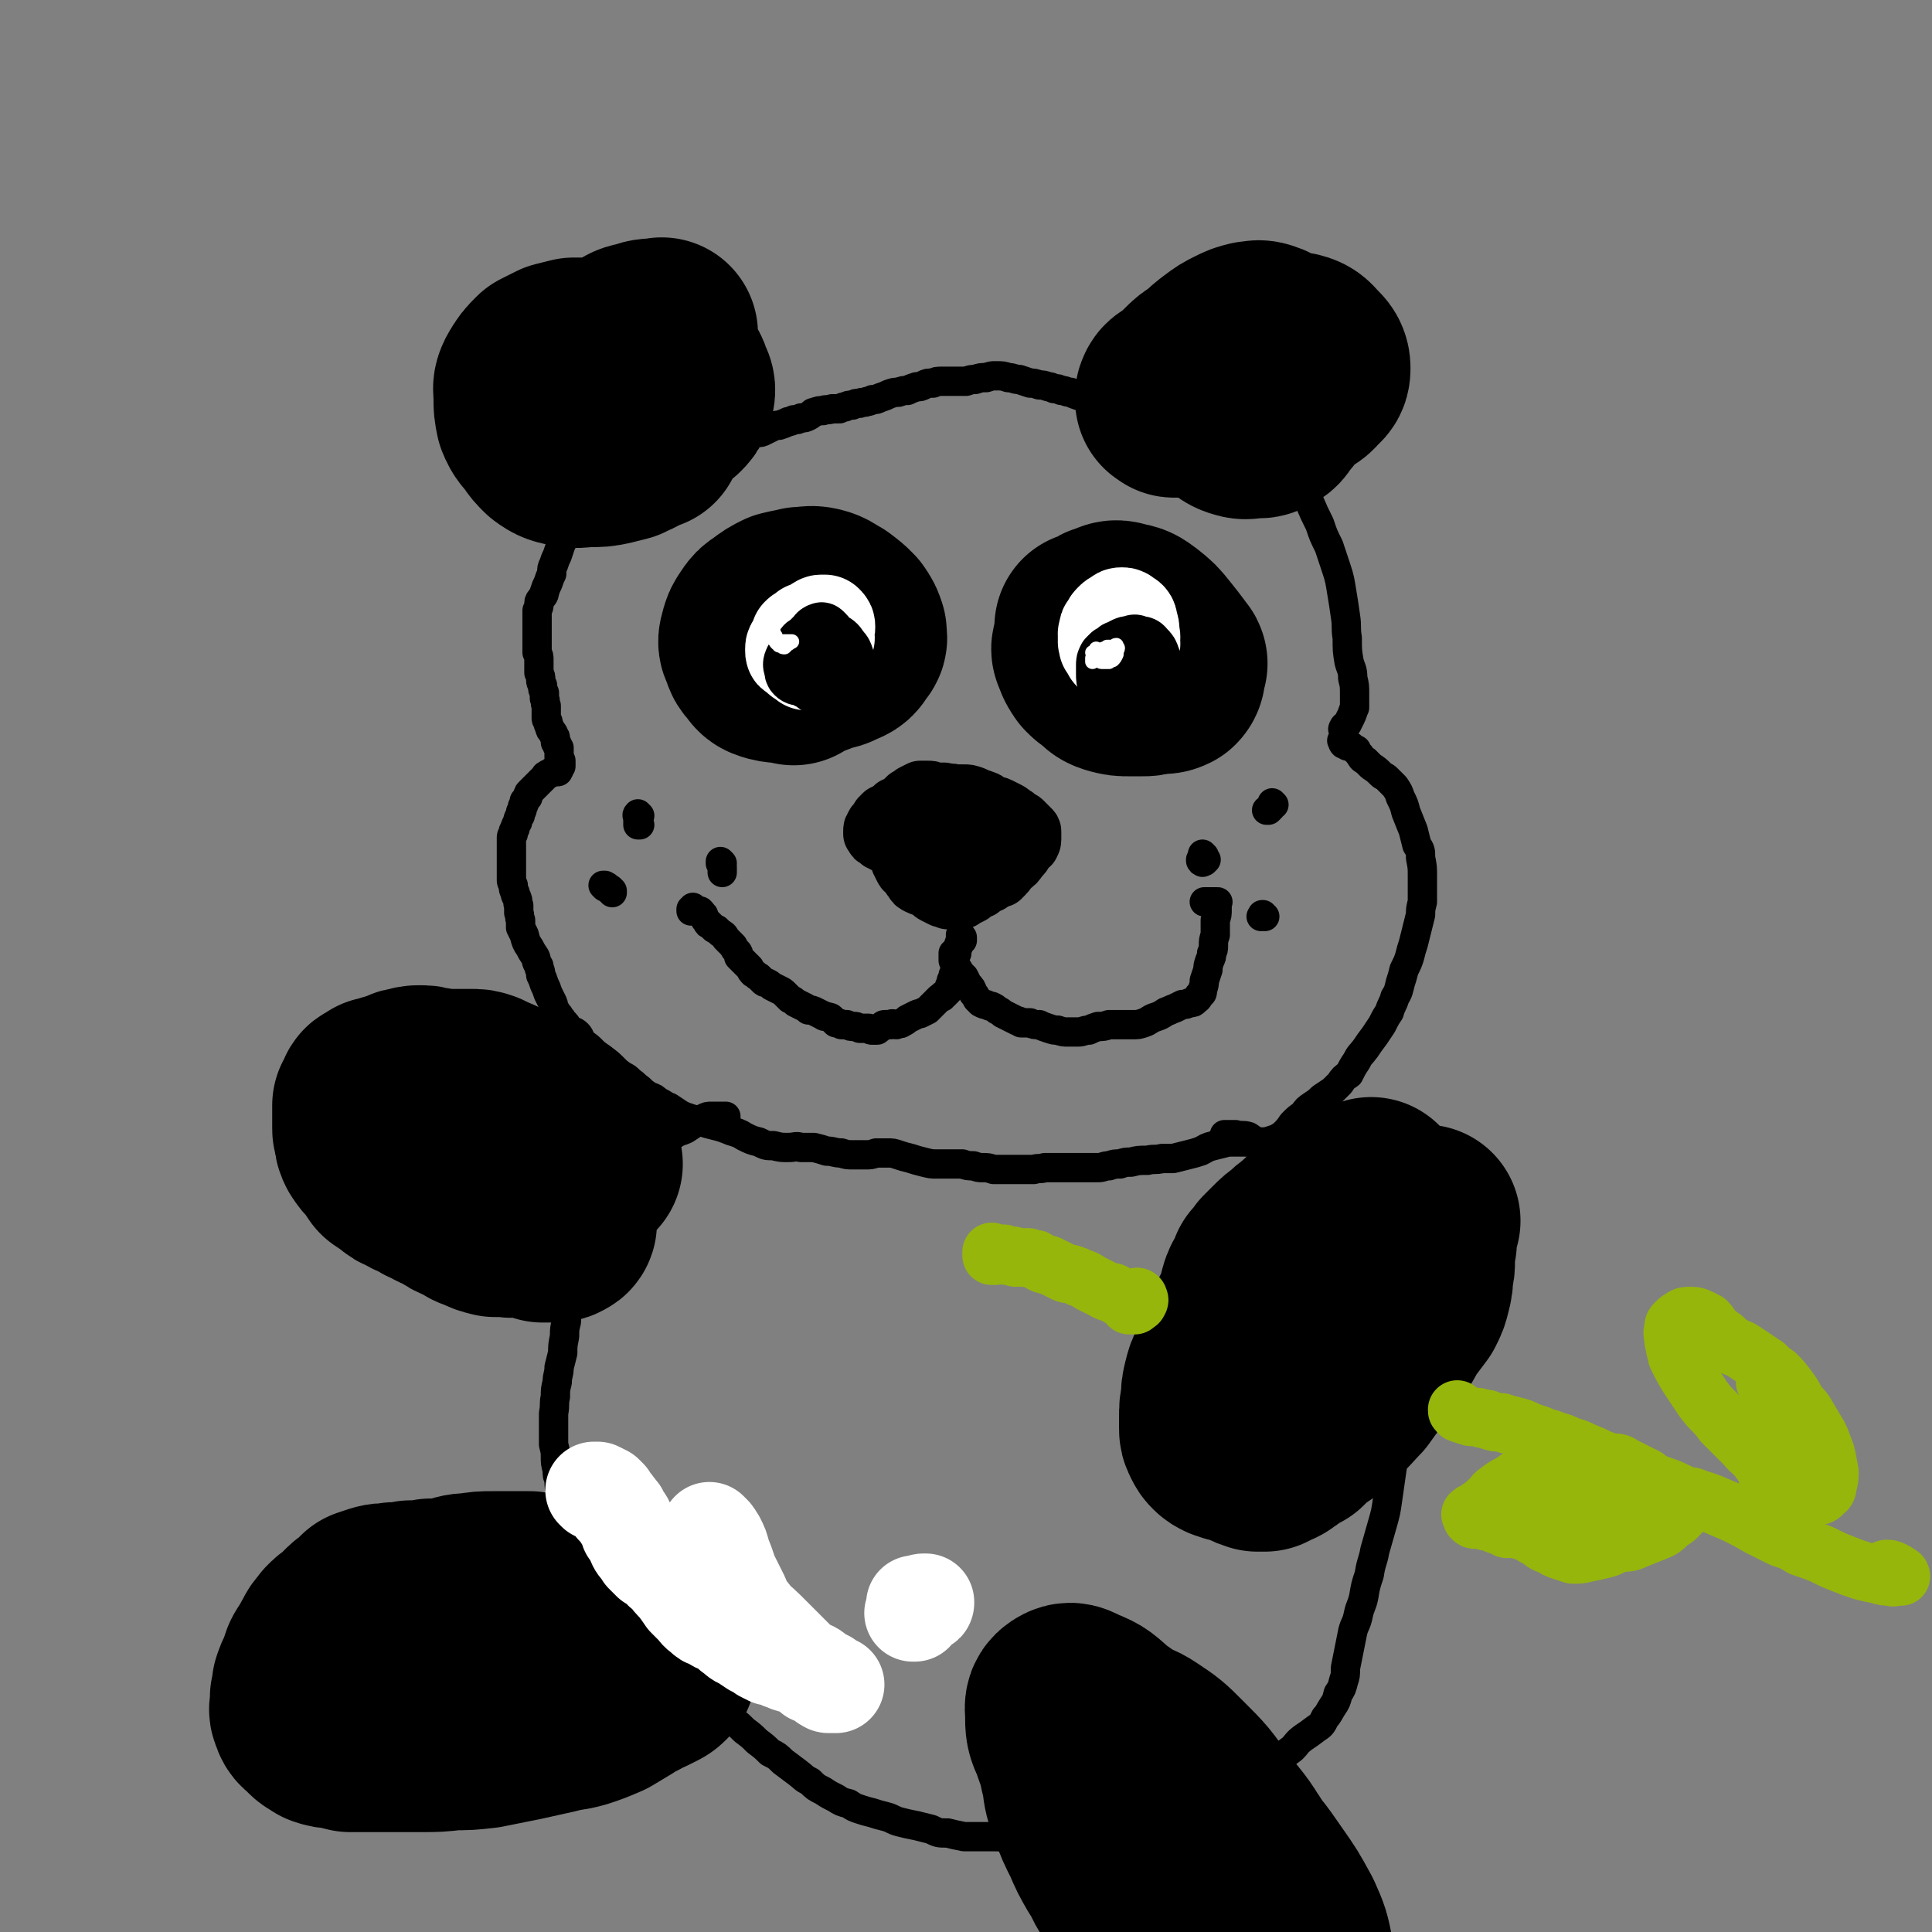
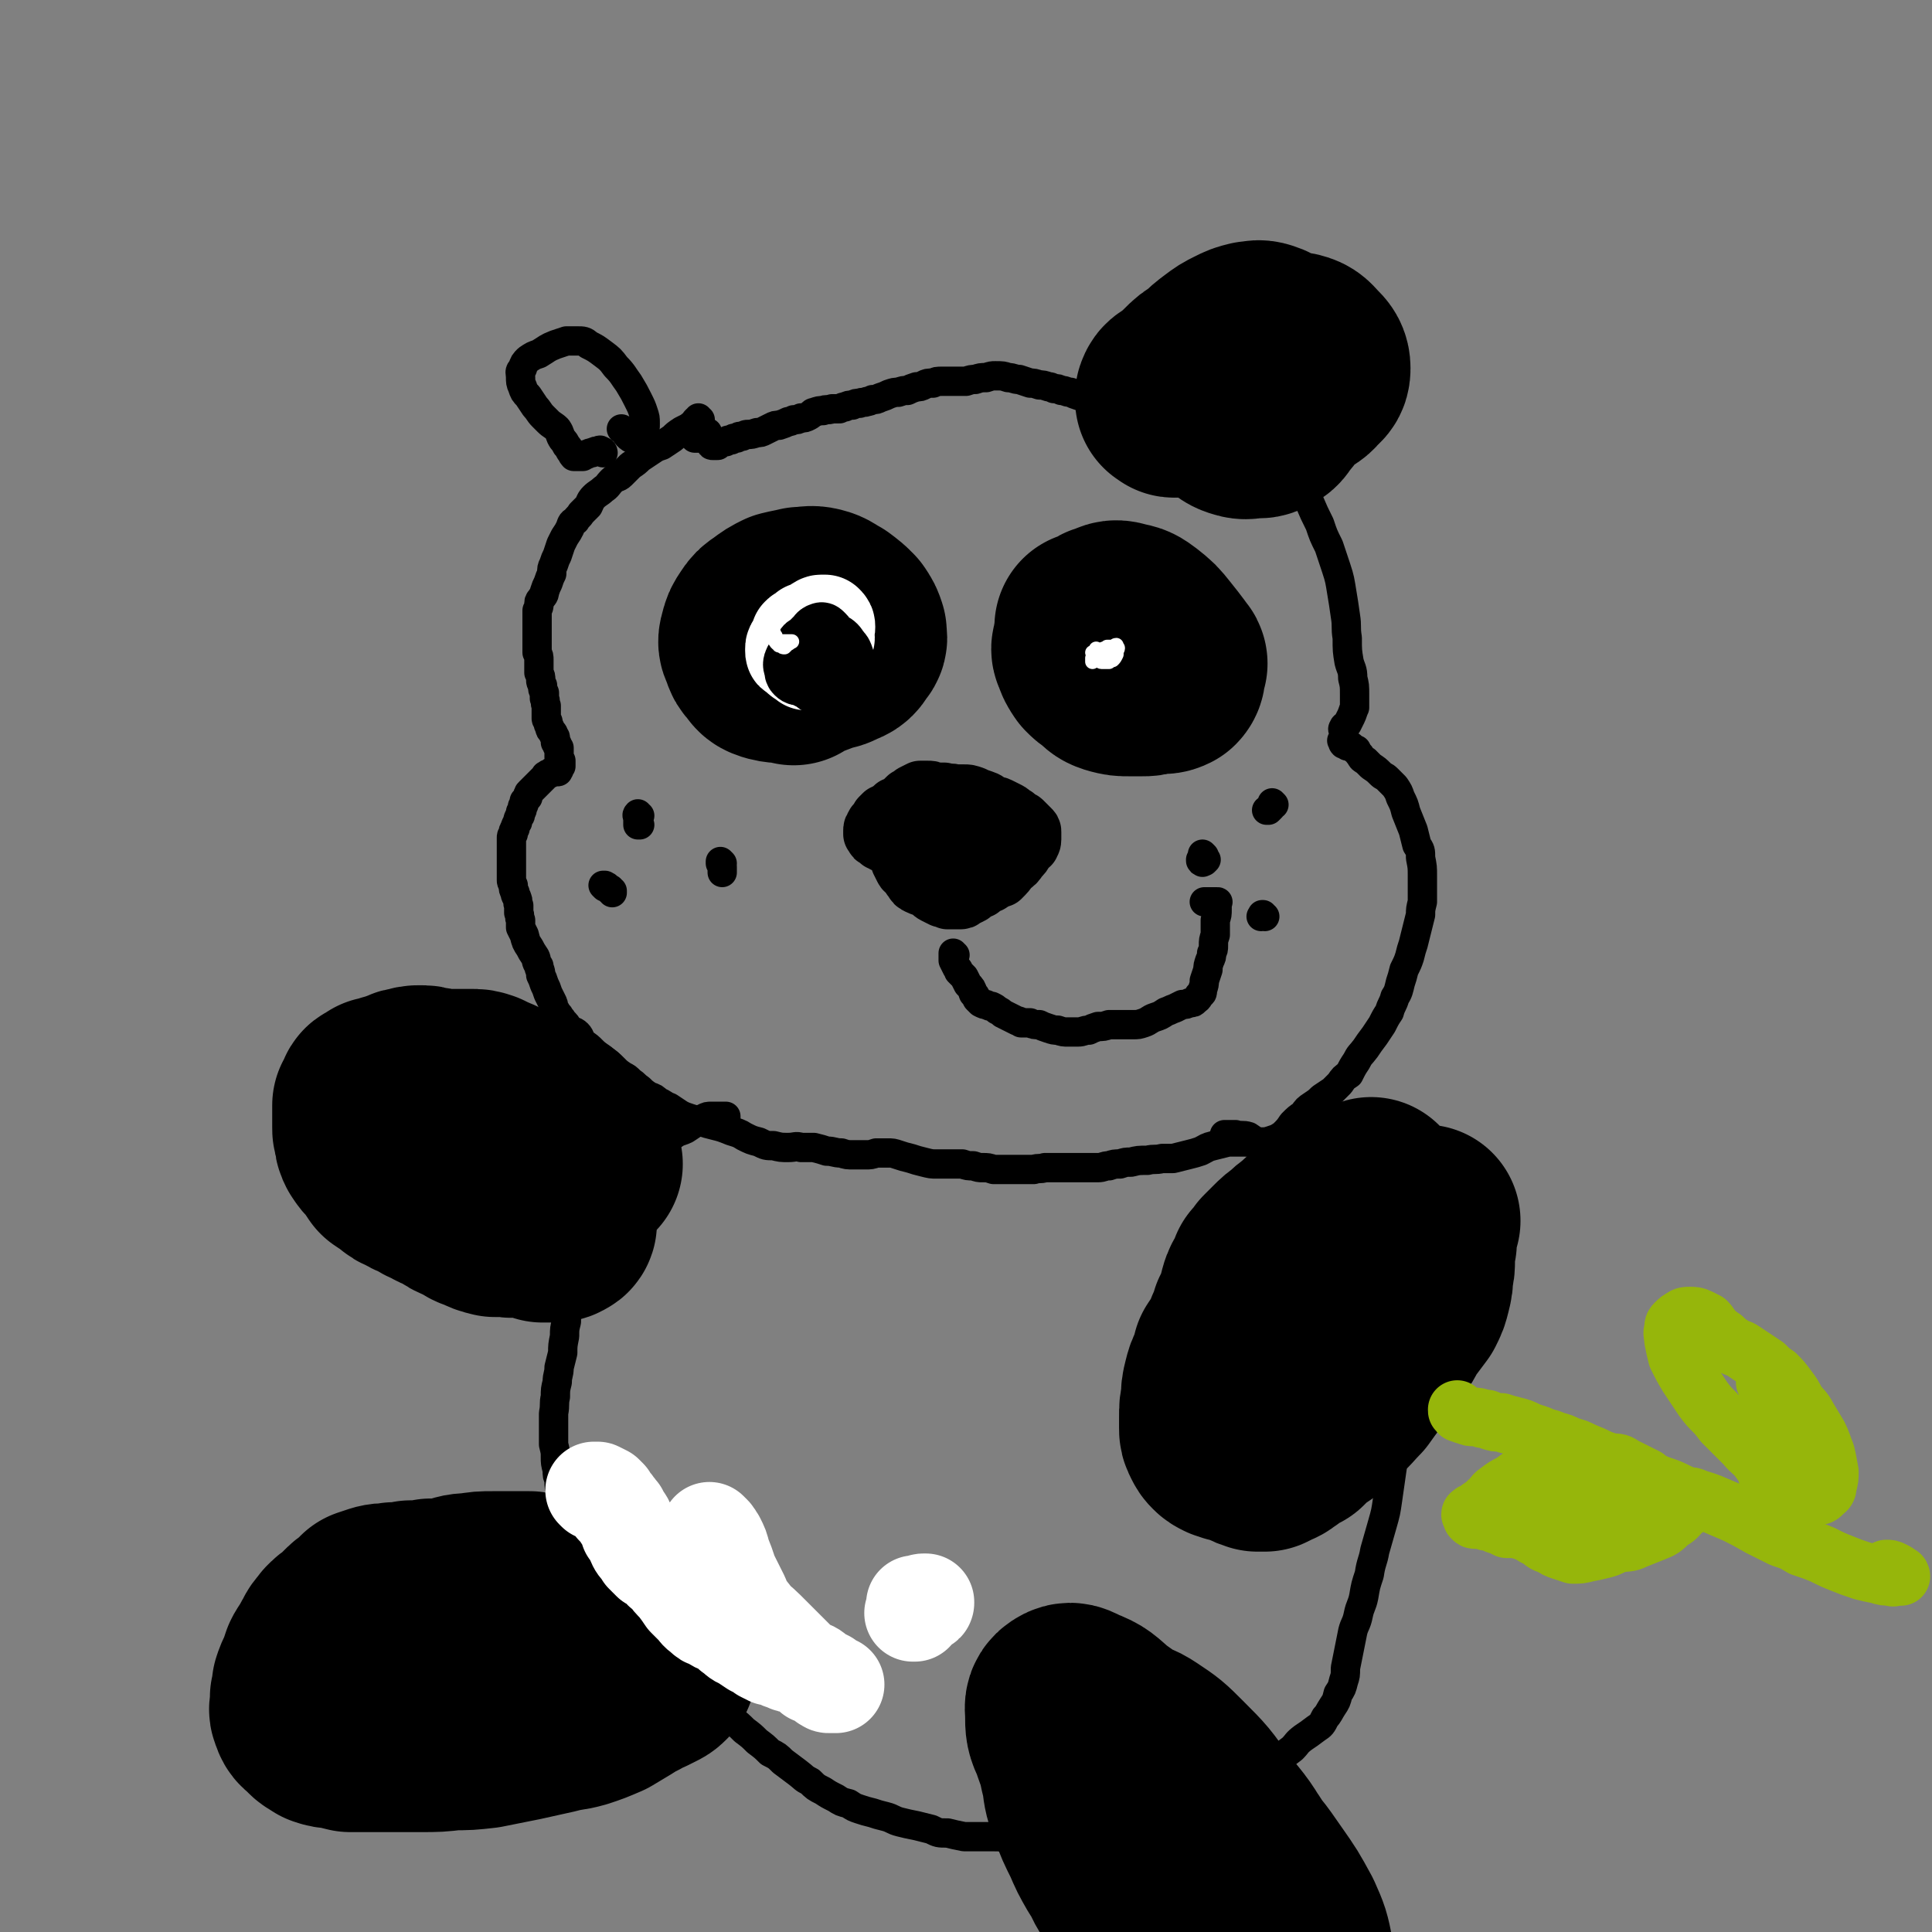
<svg xmlns="http://www.w3.org/2000/svg" viewBox="0 0 1054 1054" version="1.1">
  <rect x="0" y="0" width="1054" height="1054" fill="#808080" stroke="none" />
  <g fill="none" stroke="rgb(0,0,0)" stroke-width="16" stroke-linecap="round" stroke-linejoin="round">
    <path d="M329,247c0,-1 -1,-1 -1,-1 -1,-1 -1,0 -1,0 -2,0 -2,0 -4,1 -1,0 -1,0 -3,1 -1,0 -1,0 -2,1 -1,0 -1,0 -2,0 -2,0 -2,0 -3,0 -1,-1 -1,-2 -2,-3 -1,-2 -1,-2 -2,-3 -1,-2 -1,-2 -2,-3 -2,-3 -1,-3 -3,-6 -2,-2 -3,-2 -5,-4 -2,-2 -2,-2 -3,-3 -2,-2 -2,-3 -4,-5 -2,-3 -2,-3 -4,-6 -2,-2 -2,-2 -3,-5 -1,-2 -1,-3 -1,-5 0,-3 -1,-3 1,-5 1,-3 1,-3 3,-5 3,-2 3,-2 6,-3 5,-3 4,-3 9,-5 3,-1 3,-1 6,-2 3,0 3,0 6,0 3,0 4,0 6,2 4,2 4,2 8,5 4,3 4,3 7,7 4,4 4,5 7,9 3,5 3,5 5,9 2,4 2,4 3,7 1,3 1,3 1,6 0,3 0,3 -1,5 -1,2 -1,2 -3,3 -2,0 -2,1 -4,0 -3,-2 -2,-3 -5,-5 " />
  </g>
  <g fill="none" stroke="rgb(0,0,0)" stroke-width="105" stroke-linecap="round" stroke-linejoin="round">
-     <path d="M353,237c0,-1 0,-1 -1,-1 -1,-1 -1,-1 -2,0 -1,0 0,0 -1,1 -1,2 -1,2 -3,3 -3,2 -3,1 -6,3 -4,1 -4,1 -8,2 -5,1 -5,1 -11,1 -5,0 -5,1 -10,0 -5,-1 -6,-1 -10,-4 -3,-3 -3,-3 -5,-6 -3,-4 -4,-4 -6,-9 -1,-5 -1,-5 -1,-10 0,-5 -1,-5 1,-9 3,-5 3,-5 7,-9 4,-2 4,-2 8,-4 4,-1 4,-1 8,-2 4,0 4,0 8,0 4,1 5,1 8,4 5,2 4,3 8,7 3,3 3,3 5,7 2,4 2,4 3,8 1,3 1,3 1,7 0,3 0,3 -2,6 -1,3 -2,4 -4,6 -3,2 -3,2 -6,3 -4,0 -4,0 -8,0 -4,-1 -5,-1 -8,-3 -4,-2 -4,-3 -7,-7 -3,-3 -3,-4 -5,-8 -1,-4 -2,-4 -2,-8 0,-4 0,-4 1,-8 2,-3 2,-4 5,-6 4,-3 5,-3 10,-5 6,-2 6,-2 13,-3 5,-1 6,-1 11,-1 6,1 6,1 11,3 5,3 5,3 9,6 3,3 4,4 5,8 1,2 2,3 1,6 -1,3 -1,3 -3,5 -3,2 -4,2 -7,3 -4,1 -5,1 -9,0 -4,-1 -4,-2 -8,-5 -4,-3 -4,-3 -6,-7 -2,-4 -2,-4 -3,-8 0,-4 0,-4 1,-8 2,-3 2,-4 6,-7 4,-3 4,-3 9,-4 5,-2 5,-1 11,-2 " />
    <path d="M641,219c-1,0 -1,0 -1,-1 0,0 -1,0 -1,0 0,-1 0,-1 0,-2 1,-3 2,-2 4,-4 4,-3 4,-3 7,-6 4,-4 4,-4 9,-7 4,-4 4,-4 8,-7 4,-3 4,-3 8,-5 4,-2 4,-2 8,-3 3,0 3,-1 6,0 3,1 3,1 5,4 3,4 3,4 4,8 1,5 1,5 2,11 0,5 0,5 -1,9 -1,5 -1,5 -4,8 -2,3 -2,4 -5,5 -3,2 -3,1 -7,1 -3,1 -4,1 -7,0 -3,-1 -4,-2 -6,-5 -3,-3 -2,-4 -4,-8 -1,-4 -1,-4 -1,-9 0,-4 -1,-4 1,-8 3,-4 3,-4 7,-7 4,-2 5,-2 9,-4 5,-1 5,-1 10,-1 4,0 5,0 8,2 3,1 4,2 5,5 2,3 2,3 1,6 -1,5 -1,5 -4,9 -4,5 -4,5 -9,8 -4,3 -4,3 -9,5 -5,1 -5,1 -10,1 -3,0 -4,1 -6,-1 -2,-2 -2,-3 -2,-6 0,-4 0,-5 2,-8 3,-5 4,-5 8,-8 5,-4 5,-4 11,-6 5,-2 5,-3 10,-4 5,-1 5,-2 10,-1 4,1 4,2 7,5 2,2 3,3 3,6 0,3 -1,3 -3,5 -3,4 -4,3 -8,6 " />
    <path d="M433,365c0,0 0,-1 -1,-1 0,0 1,0 1,0 0,0 -1,0 -1,0 -1,-1 -1,-2 -1,-3 -1,-1 0,-1 -1,-1 0,-1 0,-1 -1,-1 -1,-1 -1,0 -2,-1 -1,0 -1,0 -2,-1 -1,0 -1,0 -2,-1 0,0 0,0 0,0 0,-3 -1,-3 -1,-5 0,-2 0,-3 2,-4 1,-3 2,-3 5,-5 4,-3 4,-3 9,-4 3,-2 3,-2 7,-2 4,-1 4,-1 8,-1 3,1 4,1 6,2 2,2 1,3 2,5 1,3 1,3 0,5 -1,4 -1,4 -4,6 -4,3 -4,3 -9,5 -4,2 -4,2 -9,3 -4,2 -4,2 -9,2 -4,1 -5,1 -9,0 -3,-1 -3,-1 -5,-4 -2,-2 -2,-2 -3,-5 -1,-3 -2,-3 -1,-6 1,-4 1,-4 3,-7 2,-3 2,-3 5,-5 4,-3 4,-3 8,-5 4,-1 5,-1 9,-2 4,0 5,-1 9,0 4,1 4,2 8,4 4,3 4,3 7,6 2,3 2,3 3,6 0,3 1,3 -1,5 -2,3 -2,4 -6,5 -3,2 -4,2 -8,2 -4,1 -4,1 -9,0 -4,-1 -5,-2 -9,-4 -3,-2 -3,-2 -5,-5 -1,-1 -2,-1 -2,-3 -1,-2 -1,-3 0,-5 1,-2 2,-2 4,-3 2,-2 2,-3 4,-4 3,-1 3,-1 6,-2 0,0 1,0 1,0 " />
    <path d="M639,362c0,0 0,-1 -1,-1 0,0 0,0 -1,1 -1,1 -1,1 -2,3 -1,1 -1,1 -3,2 -2,1 -2,2 -4,3 -2,1 -2,1 -5,1 -4,0 -4,0 -7,0 -4,0 -4,0 -8,-1 -3,-1 -3,-1 -6,-4 -3,-2 -3,-2 -5,-4 -2,-3 -2,-3 -3,-6 -1,-2 -1,-2 0,-4 0,-3 0,-3 2,-5 2,-2 2,-2 5,-3 3,-1 3,-1 6,-1 3,0 3,0 6,0 4,1 4,1 7,2 3,2 4,2 6,4 2,2 2,2 4,5 1,2 1,2 1,4 0,2 1,2 0,4 -1,2 -2,2 -4,3 -3,2 -3,3 -7,4 -3,1 -3,1 -7,1 -3,0 -3,0 -6,-2 -3,-2 -3,-2 -5,-5 -2,-4 -2,-4 -3,-8 -1,-4 -2,-5 -1,-8 0,-3 1,-4 3,-6 1,-2 1,-3 4,-3 3,-2 4,-2 7,-1 5,1 5,1 9,4 5,4 5,4 9,9 4,5 4,5 7,9 1,3 1,3 1,6 0,2 0,3 -1,4 -2,1 -3,1 -6,0 -6,-2 -6,-3 -12,-7 -6,-3 -6,-3 -11,-8 -5,-4 -5,-4 -10,-8 -1,-2 -1,-2 -3,-4 " />
  </g>
  <g fill="none" stroke="rgb(0,0,0)" stroke-width="32" stroke-linecap="round" stroke-linejoin="round">
    <path d="M485,456c0,0 -1,-1 -1,-1 0,0 0,0 0,1 0,1 0,1 1,1 0,1 0,1 0,1 0,1 1,0 1,0 0,0 0,0 0,0 0,1 0,1 0,1 0,1 0,0 0,1 1,1 1,1 1,2 1,1 1,1 1,2 1,1 1,1 2,2 1,2 1,2 1,4 1,2 1,2 2,4 1,2 2,1 3,3 1,2 1,2 2,3 1,2 1,2 3,3 2,1 3,1 5,2 2,1 2,2 4,3 2,1 2,1 4,2 1,0 1,0 3,1 1,0 1,0 3,0 1,0 1,0 3,0 2,0 2,0 3,-1 2,-1 2,-1 4,-2 2,-2 2,-2 5,-3 2,-2 2,-2 5,-3 3,-2 3,-2 6,-3 3,-3 3,-3 5,-6 3,-2 3,-2 5,-5 2,-2 2,-2 3,-4 1,-2 1,-2 3,-3 0,-1 1,-1 1,-3 0,-1 0,-1 0,-2 0,-1 0,-1 0,-2 0,-1 0,-1 -1,-2 -1,-1 -1,-1 -2,-2 -1,-1 -1,-1 -2,-2 -1,-1 -1,0 -3,-1 -1,-2 -1,-2 -3,-3 -1,-1 -1,-1 -3,-2 -2,-1 -2,-1 -4,-2 -2,-1 -2,0 -4,-1 -3,-2 -2,-2 -5,-3 -3,-1 -3,-1 -5,-2 -3,-1 -3,-1 -5,-1 -2,0 -3,0 -5,0 -3,-1 -3,0 -6,-1 -3,0 -3,0 -5,0 -2,-1 -2,-1 -4,-1 -2,0 -2,0 -4,0 -2,1 -2,1 -4,2 -1,1 -1,1 -3,2 -1,1 -1,1 -3,3 -1,1 -1,1 -2,2 -1,0 -1,0 -2,0 -1,1 -1,1 -2,2 -1,1 -1,1 -2,1 -1,1 -1,1 -2,1 -1,1 -1,1 -2,2 -1,2 -1,2 -2,3 -1,1 -1,1 -1,2 -1,1 -1,1 -1,2 0,1 0,1 0,2 0,0 0,0 1,1 0,1 0,1 1,1 1,1 1,1 2,2 1,0 1,0 2,1 2,1 2,1 4,2 3,1 3,1 5,3 3,2 3,2 6,4 2,1 2,1 5,2 2,1 2,1 4,1 2,0 2,0 4,-1 3,0 3,0 6,-1 3,-1 3,0 6,-1 3,-1 3,-1 5,-2 2,-1 2,-1 4,-2 1,-2 1,-2 2,-4 1,-2 1,-2 2,-4 1,-1 1,-2 2,-3 0,-1 1,-1 1,-1 1,0 1,0 2,0 1,0 1,0 2,1 1,0 1,0 1,1 1,0 1,0 1,0 -1,1 -1,2 -2,2 -3,2 -3,2 -6,3 -4,1 -4,1 -8,2 -4,1 -4,1 -9,1 -4,1 -4,0 -8,0 -4,0 -4,1 -7,0 -1,-1 -1,-1 -2,-2 -1,-2 -1,-2 -1,-3 1,-2 1,-2 2,-4 2,-2 3,-2 5,-4 4,-2 4,-2 8,-3 5,-2 5,-2 10,-2 4,-1 5,-1 9,0 3,0 3,1 6,3 1,1 2,1 2,3 0,1 0,2 -1,3 -2,2 -2,2 -5,2 -4,2 -4,1 -9,1 -6,1 -6,1 -11,0 -5,0 -5,-1 -9,-3 -4,-1 -4,-1 -7,-3 -2,-2 -2,-2 -3,-4 -1,-2 -1,-2 -2,-4 0,-1 0,-2 1,-3 1,-2 1,-2 3,-3 2,-1 2,-1 5,-1 3,0 3,0 6,2 4,1 4,2 8,4 2,1 3,1 5,3 1,0 0,1 1,2 0,0 0,0 0,0 -1,0 -1,0 -2,0 -2,0 -2,0 -5,0 -2,0 -2,-1 -4,-1 -2,0 -2,0 -4,0 -2,-1 -2,0 -4,-1 -1,0 -1,0 -1,0 " />
  </g>
  <g fill="none" stroke="rgb(0,0,0)" stroke-width="16" stroke-linecap="round" stroke-linejoin="round">
    <path d="M379,238c0,0 -1,-1 -1,-1 0,0 0,0 0,1 0,0 0,0 1,1 0,0 1,0 2,0 1,0 1,0 2,0 0,0 0,-1 1,-1 0,0 0,0 0,0 0,0 0,0 1,0 0,0 0,0 0,0 1,-1 1,-1 1,-1 0,0 0,0 0,-1 0,0 0,0 0,0 0,0 0,0 0,0 0,0 0,0 0,0 0,1 0,1 0,1 0,1 0,1 0,2 0,0 0,0 0,1 0,1 1,1 1,1 0,1 0,1 1,1 0,1 0,1 1,1 0,0 1,0 1,0 0,0 0,0 1,0 1,0 1,0 1,-1 1,0 1,0 2,-1 1,0 1,0 2,0 1,-1 1,-1 3,-1 1,-1 1,-1 3,-1 1,-1 1,-1 3,-1 2,-1 2,-1 3,-1 2,0 2,0 5,-1 2,0 2,0 4,-1 2,-1 2,-1 4,-2 2,-1 2,-1 4,-1 3,-1 3,-1 5,-2 1,0 1,0 3,-1 2,0 2,0 4,-1 2,0 2,0 4,-1 2,-1 2,-2 3,-2 3,-1 3,-1 5,-1 2,-1 2,0 5,-1 2,0 2,0 4,0 2,-1 2,-1 3,-1 2,-1 2,-1 4,-1 2,-1 2,-1 4,-1 2,-1 2,0 4,-1 1,0 1,0 3,-1 2,0 2,0 4,-1 3,-1 3,-1 5,-2 3,-1 3,-1 5,-1 3,-1 3,-1 5,-1 2,-1 2,-1 5,-2 2,0 2,0 4,-1 2,-1 2,-1 5,-1 2,-1 2,-1 5,-1 2,0 2,0 4,0 2,0 2,0 5,0 2,0 2,0 4,0 3,-1 3,-1 5,-1 3,-1 3,-1 6,-1 3,-1 3,-1 5,-1 4,0 4,0 7,1 3,0 3,1 6,1 3,1 3,1 6,2 2,0 2,0 5,1 2,0 2,0 5,1 1,0 1,0 3,1 2,0 2,0 4,1 3,0 2,1 5,1 2,1 2,1 5,2 3,0 3,0 5,1 3,0 3,0 7,1 3,0 3,0 6,0 3,1 3,0 6,1 2,1 2,1 5,2 2,1 2,1 4,3 2,1 2,1 3,2 1,1 1,1 1,1 0,0 0,0 0,0 -1,-1 -1,-2 -2,-3 " />
    <path d="M382,229c-1,0 -1,0 -1,-1 0,0 0,0 0,1 -1,0 -1,0 -1,0 -1,1 -1,1 -1,2 -2,1 -2,1 -3,2 -2,1 -2,1 -4,2 -3,2 -3,2 -5,4 -3,2 -3,2 -6,4 -3,1 -3,1 -6,3 -3,2 -3,2 -6,4 -2,2 -2,2 -5,4 -2,2 -2,2 -5,5 -2,2 -3,1 -5,3 -3,3 -2,3 -5,5 -2,2 -3,2 -5,4 -2,2 -2,3 -3,5 -2,2 -2,2 -4,4 -1,2 -2,2 -3,4 -2,1 -2,1 -3,4 -1,2 -1,2 -3,5 -1,2 -1,2 -2,4 -1,3 -1,3 -2,6 -1,2 -1,2 -2,5 -1,2 -1,2 -1,5 -1,2 -1,2 -2,5 -1,2 -1,2 -2,5 0,2 -1,2 -2,4 -1,1 -1,1 -1,3 0,1 0,1 -1,3 0,2 0,2 0,4 0,2 0,2 0,4 0,2 0,2 0,4 0,2 0,2 0,4 0,2 0,2 0,4 0,1 0,1 0,3 1,2 1,2 1,4 0,2 0,2 0,4 0,2 0,2 0,3 1,2 1,2 1,4 0,1 0,1 1,3 0,2 0,2 1,4 0,2 0,2 0,3 1,2 0,2 1,4 0,2 0,2 0,3 0,2 0,2 0,4 0,1 1,1 1,2 0,1 0,1 1,3 0,1 0,1 1,2 1,1 1,1 1,2 1,1 1,1 1,2 0,1 0,1 0,2 1,0 0,0 1,1 0,1 0,1 0,1 1,1 1,1 1,1 0,0 0,0 0,1 0,0 0,0 0,0 0,0 0,0 0,1 0,0 0,0 0,0 0,0 0,0 0,1 0,0 0,0 0,1 0,0 0,0 0,1 0,1 0,1 1,2 0,0 0,0 0,1 0,1 0,1 0,2 -1,1 -1,1 -1,1 0,1 0,1 0,1 -1,1 0,1 -1,1 0,0 0,0 0,0 0,0 0,0 0,0 0,0 0,0 0,-1 -1,0 0,1 0,1 0,0 0,0 0,0 0,0 0,0 0,-1 -1,0 0,1 0,1 0,0 0,0 0,0 0,0 0,0 0,-1 -1,0 0,1 0,1 0,0 0,0 0,0 0,0 0,0 0,0 -1,0 -1,0 -1,0 0,0 0,0 0,0 -1,0 -1,0 -2,0 0,0 0,0 -1,1 -1,0 -1,0 -2,1 -1,0 0,0 -1,1 -1,1 -1,1 -2,2 -1,1 -1,1 -2,2 -1,1 -1,1 -2,2 -1,1 -1,1 -2,2 -1,1 -1,1 -1,3 -1,1 -1,1 -2,2 0,2 0,2 -1,3 0,2 0,2 -1,3 0,2 0,2 -1,3 -1,2 0,2 -1,3 -1,2 -1,2 -1,3 -1,1 -1,1 -1,3 -1,1 -1,1 -1,2 0,1 0,1 0,2 0,1 0,1 0,3 0,1 0,1 0,2 0,1 0,1 0,3 0,2 0,2 0,3 0,2 0,2 0,3 0,2 0,2 0,4 0,1 0,1 0,3 0,1 0,1 1,3 0,2 0,2 1,4 0,2 1,2 1,3 1,2 0,2 1,4 0,2 0,2 0,4 1,2 0,2 1,4 0,2 0,2 0,4 1,2 1,2 2,4 1,4 1,4 3,7 1,2 1,2 3,5 1,2 0,2 2,5 0,2 1,2 1,5 1,2 1,2 2,5 1,2 1,2 2,5 1,2 1,2 2,4 1,2 1,2 1,4 2,2 1,2 3,4 1,2 1,1 2,3 2,2 2,2 3,4 2,2 3,1 5,3 2,2 1,3 3,5 3,2 3,2 5,4 3,3 3,3 6,5 3,2 3,2 6,5 2,2 2,2 5,4 2,1 2,1 4,3 3,2 2,2 5,4 2,2 2,2 5,4 3,1 3,1 5,3 3,1 3,2 6,3 3,2 3,2 6,4 2,1 2,1 5,2 3,1 4,1 7,2 3,1 3,1 7,2 4,1 4,1 9,3 3,1 4,1 7,3 4,2 4,2 8,3 4,2 4,2 8,2 4,1 4,1 8,1 4,0 4,-1 7,0 3,0 3,0 7,0 4,1 4,1 7,2 4,0 4,1 8,1 3,1 3,1 7,1 3,0 3,0 6,0 3,0 3,0 6,-1 3,0 3,0 6,0 3,0 3,0 6,1 3,1 3,1 7,2 3,1 3,1 7,2 4,1 4,1 7,1 4,0 4,0 7,0 4,0 4,0 7,0 3,1 3,1 6,1 3,1 3,1 5,1 3,0 3,0 6,1 1,0 1,0 3,0 4,0 4,0 7,0 3,0 3,0 6,0 3,0 3,0 6,0 3,-1 3,0 6,-1 3,0 2,0 5,0 4,0 4,0 7,0 3,0 3,0 6,0 3,0 3,0 5,0 3,0 3,0 6,0 3,0 3,-1 6,-1 3,-1 3,-1 6,-1 3,-1 3,-1 6,-1 4,-1 4,-1 9,-1 4,-1 4,0 8,-1 3,0 3,0 6,0 4,-1 4,-1 8,-2 4,-1 4,-1 7,-2 4,-2 3,-2 7,-3 4,-1 4,-1 8,-2 4,0 4,0 9,0 4,0 4,1 8,0 4,0 4,0 7,-1 3,-1 3,-1 6,-3 3,-3 3,-3 5,-6 3,-3 3,-3 6,-5 2,-3 2,-3 5,-5 3,-2 3,-2 5,-4 3,-2 3,-2 6,-4 2,-2 2,-2 4,-4 2,-3 2,-3 5,-5 2,-4 2,-4 4,-7 2,-4 2,-3 5,-7 2,-3 2,-3 5,-7 2,-3 2,-3 4,-6 2,-4 2,-4 4,-7 1,-4 2,-4 3,-8 2,-3 2,-4 3,-8 1,-3 1,-3 2,-7 2,-4 2,-4 3,-7 1,-4 1,-4 2,-7 1,-4 1,-4 2,-8 1,-4 1,-4 2,-8 0,-3 0,-3 1,-7 0,-3 0,-3 0,-6 0,-4 0,-4 0,-8 0,-5 0,-5 -1,-10 0,-4 0,-4 -2,-7 -1,-4 -1,-4 -2,-8 -2,-5 -2,-5 -4,-10 -1,-4 -1,-4 -3,-8 -1,-3 -1,-3 -3,-6 -2,-2 -2,-2 -4,-4 -2,-2 -2,-1 -4,-3 -2,-2 -2,-2 -5,-4 -1,-1 -1,-1 -3,-3 -2,-1 -2,-1 -3,-3 -1,-1 -1,-1 -2,-3 -1,0 -1,0 -2,-1 0,0 0,0 -1,-1 -1,0 -1,0 -2,0 -1,-1 -1,-1 -2,-1 -1,-1 0,-1 -1,-2 0,0 0,0 0,0 0,0 0,0 0,0 0,0 0,0 0,0 0,0 0,0 0,0 1,0 1,0 1,-1 0,0 0,0 0,-1 0,0 0,0 0,-1 0,-1 0,-1 0,-2 0,-1 -1,-1 0,-2 0,-1 1,-1 2,-2 1,-2 1,-2 2,-4 1,-2 1,-3 2,-5 0,-4 0,-4 0,-7 0,-5 0,-5 -1,-9 0,-5 -1,-5 -2,-9 -1,-6 -1,-6 -1,-13 -1,-6 0,-6 -1,-12 -1,-7 -1,-7 -2,-13 -1,-6 -1,-7 -3,-13 -2,-6 -2,-6 -4,-12 -3,-6 -3,-6 -5,-12 -3,-6 -3,-6 -6,-13 -3,-6 -3,-6 -6,-12 -3,-5 -3,-5 -7,-9 -3,-4 -3,-4 -7,-7 -4,-3 -4,-3 -9,-4 -5,-2 -5,-2 -10,-2 -5,-1 -5,-1 -10,-1 -6,-1 -6,0 -11,0 " />
    <path d="M396,613c0,0 -1,-1 -1,-1 0,0 0,0 0,0 0,0 0,0 0,-1 0,0 0,0 1,0 0,-1 0,-1 0,-1 0,0 0,0 0,0 0,0 0,0 0,-1 -1,0 -1,0 -2,0 -1,0 -1,0 -2,0 -2,0 -2,0 -4,0 -2,0 -2,0 -4,1 -2,1 -2,1 -4,2 -3,2 -3,2 -6,4 -2,1 -3,1 -5,2 -3,2 -3,2 -6,4 -3,1 -3,1 -5,3 -3,1 -3,2 -5,4 -3,1 -3,1 -5,3 -2,2 -2,2 -4,4 -1,3 -1,3 -3,5 -2,3 -2,3 -4,6 -2,3 -2,3 -4,5 -1,3 -1,3 -3,6 -2,3 -2,3 -4,6 -1,4 -2,4 -3,8 -2,3 -2,3 -3,7 -2,3 -2,3 -3,7 -2,4 -2,4 -3,8 -1,5 -1,5 -2,9 -1,4 -1,4 -2,9 -1,4 -1,4 -1,9 -1,4 -1,4 -1,8 -1,5 -1,5 -1,9 -1,4 -1,4 -2,8 0,4 -1,4 -1,8 -1,4 -1,4 -1,8 -1,4 0,4 -1,9 0,4 0,4 0,9 0,4 0,4 0,8 1,4 1,4 1,7 0,3 0,3 1,7 0,3 0,3 1,5 0,4 0,4 1,7 1,3 1,3 2,7 1,3 1,3 3,7 1,4 1,4 2,8 1,3 1,3 2,7 1,2 1,2 2,5 1,2 1,2 3,4 2,3 2,3 4,5 3,3 3,3 6,5 2,3 2,3 5,6 2,2 2,2 4,5 1,3 1,3 3,5 1,2 1,2 3,4 1,2 1,3 3,5 1,2 1,2 3,4 1,2 2,2 3,4 2,2 1,2 3,4 2,2 2,2 4,4 2,2 2,3 4,5 1,3 1,3 3,5 3,3 3,2 5,5 3,2 3,2 5,5 3,2 3,2 6,4 4,3 4,3 7,6 4,2 4,2 8,5 4,3 4,3 7,6 4,3 4,3 7,6 4,3 4,3 7,6 4,2 4,2 7,5 4,3 4,3 8,6 4,3 3,3 7,5 3,3 3,3 7,5 3,2 3,2 7,4 3,2 3,2 7,3 3,2 3,2 6,3 3,1 3,1 7,2 3,1 3,1 7,2 4,1 4,2 8,3 4,1 4,1 9,2 4,1 4,1 8,2 4,2 4,2 9,2 4,1 4,1 9,2 4,0 4,0 8,0 4,0 4,0 8,0 4,0 4,0 7,1 4,1 4,1 8,2 5,0 5,1 9,1 4,1 4,1 8,1 5,0 5,0 9,0 4,-1 4,-1 8,-2 4,-1 4,-1 9,-2 4,-1 4,-1 8,-1 4,-1 4,-1 8,-2 5,0 5,-1 9,-2 4,-1 4,-1 8,-2 3,-1 3,-1 5,-2 2,0 2,0 3,-1 4,-2 4,-2 8,-4 4,-2 4,-2 8,-4 4,-2 4,-2 8,-4 5,-2 5,-2 9,-5 4,-2 4,-2 8,-4 5,-3 4,-3 8,-6 4,-3 4,-3 8,-6 3,-3 3,-3 7,-6 3,-3 2,-3 6,-6 3,-2 3,-2 7,-5 3,-2 3,-2 5,-6 2,-2 2,-3 4,-6 2,-3 2,-3 3,-7 2,-3 2,-3 3,-7 1,-3 1,-3 1,-7 1,-5 1,-5 2,-10 1,-5 1,-5 2,-10 1,-4 2,-4 3,-9 1,-5 2,-5 3,-10 1,-6 1,-6 3,-12 1,-7 2,-7 3,-13 2,-7 2,-7 4,-14 2,-7 2,-7 3,-14 1,-7 1,-7 2,-14 1,-7 1,-7 2,-14 0,-7 0,-7 -1,-13 -1,-7 -1,-7 -2,-13 -2,-9 -2,-9 -5,-18 -2,-8 -2,-8 -4,-16 -2,-7 -3,-7 -5,-14 -3,-7 -2,-7 -5,-14 -2,-6 -2,-6 -4,-12 -2,-5 -2,-5 -5,-10 -2,-5 -3,-5 -5,-10 -3,-5 -2,-5 -5,-10 -2,-4 -2,-4 -5,-8 -2,-3 -2,-3 -4,-5 -1,-2 -2,-2 -3,-3 -3,-2 -2,-3 -5,-5 -2,-1 -3,-1 -5,-3 -3,-2 -3,-2 -6,-5 -3,-3 -3,-3 -6,-6 -2,-3 -2,-3 -5,-5 -3,-1 -4,0 -7,-1 -3,0 -3,0 -6,0 " />
  </g>
  <g fill="none" stroke="rgb(0,0,0)" stroke-width="105" stroke-linecap="round" stroke-linejoin="round">
    <path d="M320,635c0,0 -1,0 -1,-1 -1,0 -1,0 -1,-1 0,0 0,0 0,-1 -1,0 -1,0 -1,-1 0,-1 1,-1 0,-1 0,-1 0,-1 -1,-1 -1,-2 -1,-2 -2,-3 -2,-2 -2,-2 -3,-3 -2,-2 -2,-2 -4,-4 -2,-2 -2,-2 -3,-4 -2,-2 -2,-2 -4,-3 -2,-1 -2,-1 -4,-2 -2,-1 -2,-1 -4,-2 -2,-1 -2,-1 -4,-2 -3,-1 -3,-1 -5,-2 -3,-2 -3,-2 -5,-3 -3,-2 -3,-2 -6,-3 -2,-2 -2,-2 -5,-3 -2,-1 -2,-1 -4,-2 -3,-1 -3,-1 -6,-1 -2,0 -2,0 -5,0 -3,0 -3,0 -6,0 -3,0 -3,0 -6,0 -3,-1 -3,-1 -6,-1 -2,-1 -2,-1 -5,-1 -2,0 -3,0 -5,1 -2,0 -2,0 -4,1 -3,1 -3,1 -5,2 -2,1 -2,0 -4,1 -2,1 -2,1 -4,1 -1,1 -1,1 -3,2 -1,0 -1,1 -1,2 -1,1 -1,2 -2,3 0,2 0,2 0,3 0,1 0,1 0,3 0,1 0,1 0,3 0,1 0,1 0,3 0,2 0,2 1,4 0,3 0,3 1,5 2,3 2,3 5,6 2,3 2,3 4,6 3,2 3,2 6,4 2,2 2,2 5,3 3,2 3,2 6,3 4,2 4,3 8,4 4,3 4,2 8,4 4,3 4,3 9,5 4,2 4,3 8,4 4,2 4,2 8,3 3,0 4,0 7,0 3,1 3,0 6,0 4,1 4,1 8,1 3,1 3,1 5,2 3,0 3,0 5,0 2,0 3,0 4,-1 1,0 1,-1 1,-2 " />
    <path d="M749,652c0,0 0,0 -1,-1 0,0 1,1 1,1 0,1 0,1 0,1 0,1 0,1 0,1 0,1 0,1 0,2 -1,1 -1,1 -2,1 -1,1 -1,1 -2,1 -2,0 -2,0 -3,0 -3,1 -3,1 -5,1 -3,1 -3,1 -5,2 -4,2 -4,2 -7,4 -3,2 -4,1 -7,3 -4,3 -4,3 -7,6 -3,2 -3,2 -6,5 -3,2 -3,2 -6,5 -3,3 -3,3 -5,5 -2,3 -2,3 -4,5 -1,3 -1,3 -2,6 -2,2 -2,2 -3,5 -1,4 -1,4 -2,7 -1,4 -1,4 -3,7 -1,4 -1,4 -3,8 -1,3 -1,3 -3,7 -2,3 -2,3 -4,6 -1,4 -1,4 -2,7 -2,4 -2,4 -3,8 -1,4 -1,4 -1,9 -1,4 -1,4 -1,9 0,3 0,3 0,6 0,2 0,2 1,4 1,2 1,2 2,3 1,1 1,1 3,2 1,0 1,0 3,1 2,0 2,0 5,1 2,1 2,1 4,2 2,1 2,1 5,2 2,0 2,0 4,0 2,-1 2,-1 4,-2 3,-1 3,-2 5,-3 4,-3 4,-3 8,-5 4,-4 4,-4 8,-7 6,-4 6,-4 11,-9 6,-5 6,-6 11,-11 5,-7 5,-7 10,-13 5,-7 5,-7 9,-14 4,-5 3,-6 7,-11 3,-4 3,-4 6,-8 2,-4 2,-4 3,-8 1,-4 1,-4 1,-8 1,-4 1,-4 1,-8 0,-5 0,-5 1,-9 0,-4 0,-4 0,-8 1,-2 1,-2 1,-4 0,0 1,0 1,0 0,0 0,0 0,0 -1,3 -1,3 -2,5 -2,3 -2,3 -4,6 -2,6 -2,6 -4,12 -3,8 -3,8 -7,17 -4,10 -3,10 -9,20 -6,11 -6,11 -14,21 -6,9 -7,9 -15,16 -7,6 -7,6 -14,10 -5,3 -6,3 -11,3 -3,1 -4,1 -6,-1 -2,-2 -2,-4 -1,-8 2,-6 3,-6 7,-12 6,-10 6,-10 14,-20 7,-8 7,-8 15,-16 4,-5 5,-4 10,-8 3,-3 3,-3 7,-6 0,0 0,0 0,-1 " />
    <path d="M335,879c0,-1 -1,-1 -1,-1 0,-1 0,0 0,0 0,0 0,0 -1,0 0,0 0,0 0,-1 -1,0 -1,-1 -2,-1 -2,-1 -2,-1 -4,-1 -3,-1 -3,-1 -5,-2 -3,0 -3,0 -6,-1 -4,-1 -3,-1 -7,-2 -4,-1 -4,-1 -9,-2 -5,-1 -5,-1 -11,-2 -4,0 -4,0 -8,0 -6,0 -6,0 -12,0 -6,0 -6,0 -12,1 -6,0 -6,1 -11,2 -6,1 -6,1 -11,1 -5,1 -5,1 -11,1 -4,1 -4,1 -9,1 -4,1 -4,0 -8,1 -3,1 -3,1 -6,2 -2,2 -2,2 -4,4 -3,2 -3,2 -5,4 -2,2 -2,2 -4,4 -3,2 -3,2 -5,4 -2,3 -3,3 -4,6 -2,3 -2,3 -3,6 -2,2 -2,2 -3,4 -1,3 -1,3 -2,6 -2,4 -2,4 -3,7 0,3 0,3 -1,6 0,2 0,2 0,4 0,2 -1,2 0,4 1,3 1,3 4,5 2,3 3,3 6,5 3,1 3,1 6,1 4,1 4,1 8,2 5,0 5,0 10,0 7,0 7,0 13,0 8,0 8,0 16,0 8,0 9,0 17,-1 8,0 8,0 17,-1 10,-2 10,-2 20,-4 9,-2 9,-2 18,-4 7,-2 7,-1 14,-3 6,-2 6,-2 13,-5 5,-3 5,-3 10,-6 3,-2 3,-2 7,-4 3,-2 3,-2 6,-3 2,-1 2,-1 4,-2 1,-1 1,-1 2,-2 1,0 1,0 2,-1 0,0 0,0 0,0 0,0 0,0 -1,1 -1,1 -1,1 -3,2 -4,1 -4,1 -8,2 -6,2 -6,3 -12,4 -8,3 -8,3 -17,5 -9,2 -10,1 -19,3 -8,1 -8,1 -16,2 -10,2 -10,3 -20,4 -11,2 -11,2 -22,4 -9,1 -9,1 -17,2 -6,0 -7,1 -13,0 -4,-1 -4,-2 -8,-4 -2,-2 -2,-2 -3,-5 -1,-3 -1,-3 0,-6 1,-3 1,-3 4,-5 3,-2 4,-2 8,-3 4,0 4,0 9,0 4,-1 4,-1 9,0 2,0 2,0 5,1 " />
    <path d="M592,935c0,0 0,-1 -1,-1 0,-1 0,0 -1,-1 0,0 0,0 0,0 0,1 0,1 1,2 1,2 1,2 2,5 1,2 0,2 1,5 0,2 0,2 1,5 1,3 1,3 2,6 3,5 4,4 7,9 4,7 4,7 9,14 5,8 6,8 11,16 4,6 5,6 8,13 3,5 3,5 5,10 1,3 1,3 2,6 0,3 0,3 0,6 -1,2 0,3 -1,5 -1,2 -1,2 -2,3 -1,1 -1,1 -3,1 -1,1 -1,1 -3,1 -1,0 -1,0 -2,0 -2,0 -2,0 -3,-1 -3,-2 -3,-2 -5,-4 -3,-4 -3,-4 -6,-8 -4,-6 -4,-5 -8,-11 -4,-7 -4,-7 -7,-14 -4,-8 -4,-8 -7,-16 -3,-8 -3,-8 -4,-16 -2,-8 -2,-8 -3,-16 -1,-6 -1,-6 -1,-12 0,-4 0,-4 1,-7 2,-2 2,-3 5,-3 3,0 3,0 6,2 6,4 6,4 11,9 8,7 8,7 16,15 9,10 9,10 17,20 10,13 10,13 18,27 7,10 7,10 12,21 3,8 2,8 4,16 1,6 1,6 1,11 -1,3 -1,4 -4,6 -2,2 -3,3 -6,2 -6,-1 -6,-2 -10,-6 -8,-5 -8,-5 -14,-11 -7,-7 -7,-8 -14,-16 -7,-10 -7,-10 -13,-20 -7,-10 -6,-10 -12,-20 -6,-9 -6,-9 -11,-19 -5,-10 -6,-10 -9,-20 -3,-6 -3,-7 -3,-14 0,-3 -1,-5 2,-7 3,-2 4,-1 8,1 8,3 8,4 15,10 11,8 11,7 21,17 11,10 10,10 20,22 8,11 9,10 16,22 6,10 6,10 10,21 3,8 3,9 4,18 1,7 1,7 0,14 -1,6 -1,7 -4,12 -2,3 -2,4 -5,5 -4,1 -5,1 -8,-1 -7,-4 -6,-5 -12,-10 -7,-7 -7,-7 -13,-16 -7,-10 -8,-10 -14,-20 -6,-11 -6,-11 -10,-23 -4,-9 -4,-9 -6,-19 -2,-8 -2,-8 -3,-16 0,-4 -1,-5 1,-8 1,-2 2,-2 4,-3 4,0 5,-1 9,1 8,3 8,4 15,9 10,8 10,8 19,17 11,10 11,10 21,22 11,11 11,11 20,24 7,10 7,10 13,21 4,9 4,9 6,19 2,7 2,7 1,15 -1,5 -1,6 -5,10 -3,4 -4,4 -9,5 -6,1 -7,1 -13,-2 -9,-3 -10,-4 -18,-11 -10,-8 -10,-8 -18,-18 -10,-12 -10,-12 -18,-25 -9,-13 -9,-13 -16,-27 -6,-12 -6,-12 -10,-25 -3,-10 -3,-10 -4,-20 -1,-8 -2,-9 0,-15 0,-4 2,-4 5,-6 4,-2 4,-2 8,-1 7,1 7,0 13,4 9,6 9,6 17,14 11,11 11,11 20,24 11,13 11,13 19,27 7,12 8,12 12,25 3,9 3,9 2,18 0,5 0,7 -5,10 -4,4 -5,4 -12,4 -9,0 -10,0 -19,-4 -11,-5 -11,-6 -21,-14 -10,-8 -11,-8 -19,-19 -7,-11 -8,-11 -12,-24 -3,-8 -3,-9 -1,-18 2,-7 3,-8 9,-13 5,-5 7,-6 13,-6 9,0 10,1 18,5 10,6 11,6 19,15 9,9 9,9 16,20 6,10 6,10 9,21 3,8 3,8 3,16 -1,5 -1,6 -4,10 -3,4 -4,4 -9,6 -4,1 -4,1 -8,2 " />
  </g>
  <g fill="none" stroke="rgb(255,255,255)" stroke-width="53" stroke-linecap="round" stroke-linejoin="round">
    <path d="M440,356c0,-1 -1,-1 -1,-1 0,-1 1,0 1,0 0,0 0,0 0,1 1,0 1,1 1,1 1,1 1,0 1,1 1,0 1,0 1,1 0,0 0,0 0,1 0,1 0,1 0,1 -1,0 -1,0 -1,0 -1,0 -1,0 -2,0 -1,-1 -1,-1 -2,-2 -1,0 -1,0 -2,-1 -1,-1 -1,-1 -2,-2 -1,0 -1,0 -1,-1 0,0 0,0 0,-1 0,-1 0,-1 1,-2 0,-1 1,-1 1,-2 1,-1 1,-1 1,-3 1,-1 1,-1 2,-1 1,-1 1,-1 2,-2 1,0 2,0 3,-1 2,0 2,0 4,0 1,1 1,1 2,1 1,1 1,1 1,2 1,2 1,2 0,3 -1,2 -1,2 -3,3 -2,1 -2,1 -4,1 -2,1 -2,1 -5,2 -1,0 -1,0 -2,1 0,0 -1,0 -1,0 0,-1 1,-2 1,-3 1,-2 1,-2 2,-4 2,-3 2,-3 4,-5 1,-2 2,-1 4,-3 1,0 1,-1 2,-1 1,0 2,0 2,0 1,1 1,1 1,2 0,1 0,1 -1,2 0,0 -1,0 -1,0 " />
-     <path d="M608,348c0,0 -1,-1 -1,-1 0,0 0,0 0,1 0,1 0,1 0,2 0,1 0,1 0,2 0,0 -1,0 -1,0 -1,0 -1,0 -2,0 0,0 0,-1 0,-2 -1,0 0,0 0,-1 -1,-1 0,-1 0,-2 0,-1 -1,-1 0,-2 0,-2 0,-2 1,-3 1,-2 1,-2 2,-3 1,-1 1,-1 3,-2 1,-1 1,-1 2,-1 1,0 1,0 2,1 2,1 2,1 2,3 1,2 1,3 1,5 0,2 1,2 0,4 0,2 -1,2 -2,3 -1,2 -1,2 -3,3 -2,0 -2,0 -3,1 -1,0 -1,0 -2,0 -1,0 -1,-1 -1,-1 0,-1 0,-2 1,-3 1,-1 1,-1 2,-2 2,-2 2,-2 3,-2 1,-1 2,-1 3,-1 1,1 1,1 2,2 0,2 1,2 0,3 -1,3 -1,3 -2,4 -2,2 -2,1 -4,2 " />
  </g>
  <g fill="none" stroke="rgb(0,0,0)" stroke-width="32" stroke-linecap="round" stroke-linejoin="round">
    <path d="M442,355c0,0 -1,-1 -1,-1 0,0 1,0 1,1 0,0 0,0 0,1 1,1 1,1 1,2 0,1 0,1 0,2 0,0 0,0 1,1 0,0 0,0 0,0 0,0 0,0 0,1 0,0 0,0 0,0 0,1 0,1 0,1 0,0 0,0 -1,0 0,0 0,0 0,0 -1,-1 -1,-1 -1,-2 0,-1 0,-1 0,-2 0,-1 0,-1 1,-2 1,-1 1,-1 2,-1 1,0 1,-1 2,-1 0,0 0,0 1,0 1,0 1,0 1,0 1,0 1,0 1,1 0,1 0,1 0,2 0,2 0,2 0,4 -1,2 -1,2 -2,4 -1,2 -1,2 -2,3 -1,1 -1,1 -2,1 -1,1 -1,1 -2,1 -1,0 -1,0 -2,-1 -1,0 -1,0 -1,-2 -1,-1 0,-1 -1,-2 0,-1 0,-1 0,-2 1,-2 1,-2 1,-3 1,-1 1,-1 2,-2 1,-2 1,-2 2,-3 1,-1 1,-1 2,-2 1,0 1,-1 2,-1 1,0 1,0 2,0 0,0 0,0 1,0 1,1 1,1 1,2 1,2 1,2 1,4 1,1 1,1 1,3 0,1 0,1 -1,2 -1,1 -1,1 -2,1 -2,1 -2,1 -4,2 -2,1 -2,1 -4,2 -2,0 -3,0 -5,0 -1,0 -2,0 -3,-1 -1,-1 -1,-1 -1,-3 -1,-2 -1,-3 0,-5 1,-2 2,-2 4,-4 2,-2 2,-2 4,-4 1,-2 1,-2 3,-4 2,-1 1,-2 3,-3 1,0 1,-1 2,0 0,0 0,0 1,1 1,1 1,1 1,3 1,2 1,2 2,4 1,2 1,2 1,4 1,3 0,3 0,5 1,2 0,2 0,3 0,2 1,2 0,3 0,2 0,2 -1,3 0,1 0,1 -1,2 -1,1 -1,1 -3,1 -1,0 -1,0 -3,0 -2,-1 -2,-2 -3,-3 -2,-2 -2,-2 -4,-4 -1,-2 -1,-2 -2,-5 0,-2 0,-2 0,-5 0,-1 0,-1 1,-3 1,-2 1,-2 3,-3 2,-2 2,-2 4,-2 2,-1 3,-1 5,-1 2,1 2,1 4,2 2,1 3,2 4,4 2,2 2,2 3,5 1,3 1,3 2,5 0,2 0,2 0,4 -1,2 -1,2 -2,3 -3,1 -3,1 -5,1 -3,0 -3,0 -6,-1 -2,-1 -2,-2 -4,-4 -2,-2 -2,-2 -3,-4 -1,-2 -1,-2 -2,-4 0,-2 0,-2 0,-3 0,-2 1,-2 1,-4 " />
    <path d="M621,359c0,0 -1,-1 -1,-1 0,0 0,1 0,2 0,0 0,0 0,1 0,1 0,1 0,2 -1,2 -1,2 -2,3 -1,1 -1,1 -2,3 -1,1 -1,1 -2,2 -2,0 -2,0 -3,1 -2,1 -1,1 -3,2 -1,0 -1,1 -3,0 0,0 -1,0 -1,-1 -1,-2 -1,-3 -1,-5 0,-2 0,-2 0,-5 0,-2 0,-2 1,-4 1,-1 1,-1 2,-2 2,-1 2,-1 3,-2 2,0 2,0 4,-1 1,0 1,0 2,0 1,0 1,0 2,0 1,1 1,1 1,3 1,2 1,2 0,4 0,2 0,2 -1,5 -1,3 -1,3 -3,5 -1,2 -1,2 -2,4 -1,0 -1,1 -2,0 -1,0 -2,-1 -2,-3 -1,-2 0,-2 0,-5 0,-3 0,-3 0,-6 1,-3 1,-3 2,-5 1,-2 1,-2 3,-3 2,-1 2,-1 4,-1 2,-1 2,-1 4,0 3,0 3,1 4,2 2,2 2,2 3,5 1,2 1,3 2,5 0,3 0,3 -1,6 -1,3 -1,3 -4,5 -1,2 -2,2 -5,3 -2,0 -3,0 -5,-1 -2,-2 -2,-3 -4,-6 -2,-3 -1,-4 -2,-7 -1,-3 -1,-3 -1,-6 0,-1 1,-2 1,-3 1,-1 1,0 2,-1 " />
  </g>
  <g fill="none" stroke="rgb(0,0,0)" stroke-width="16" stroke-linecap="round" stroke-linejoin="round">
-     <path d="M379,496c0,0 -1,-1 -1,-1 0,0 0,0 0,1 0,0 0,0 0,0 0,0 0,0 0,0 0,0 0,0 0,0 0,0 0,0 -1,0 0,0 0,0 0,0 0,0 0,0 0,0 0,1 0,1 0,1 0,0 0,0 0,0 1,0 1,0 2,0 1,0 1,0 2,0 0,0 0,0 1,0 1,1 1,1 1,2 1,0 1,0 1,1 1,1 0,1 1,2 0,0 0,0 1,1 0,1 0,1 1,1 1,1 1,1 2,2 1,1 1,1 2,1 1,1 1,1 2,2 2,1 2,1 3,3 1,1 1,1 2,2 1,1 1,1 2,2 1,2 1,2 2,3 1,1 1,1 1,3 1,1 1,1 2,2 1,1 1,1 2,2 1,1 1,1 2,2 1,2 1,2 2,3 2,1 1,1 3,2 1,1 1,1 2,2 1,1 1,1 2,1 2,1 2,1 3,2 2,1 2,1 4,2 2,1 2,1 3,2 2,2 2,2 3,3 2,1 2,1 3,2 2,1 2,1 4,2 2,1 2,1 3,2 2,0 2,0 4,1 2,1 2,1 4,2 1,1 1,0 3,1 1,0 1,0 2,1 1,1 1,1 2,2 1,0 2,0 3,1 1,0 1,0 3,0 2,1 2,1 4,1 1,0 1,0 3,1 2,0 2,0 3,0 1,0 1,0 2,0 1,1 1,1 2,1 1,0 1,0 2,0 1,0 1,0 1,-1 1,0 1,0 2,-1 1,-1 1,-1 2,-1 2,0 2,0 3,0 1,-1 1,0 3,0 1,-1 2,0 3,-1 2,-1 2,-1 3,-2 2,-1 2,-1 4,-2 2,-1 2,-1 3,-1 2,-1 2,-1 4,-2 1,-1 1,-1 2,-2 1,-1 1,-1 2,-2 1,-1 1,-1 2,-2 1,-1 1,-1 2,-1 0,-1 0,-1 1,-1 1,-1 1,-1 2,-2 1,-1 1,-1 1,-3 1,-1 1,-1 1,-3 1,-2 1,-2 1,-3 1,-2 1,-2 1,-4 0,-1 0,-1 0,-3 0,-1 0,-1 0,-2 0,-2 0,-2 1,-3 0,-2 0,-2 1,-4 0,-1 0,-1 1,-2 0,-1 0,-1 1,-1 0,-1 0,-1 0,-1 0,0 0,0 0,0 0,-1 0,-1 -1,-1 0,0 0,0 0,-1 " />
    <path d="M521,521c-1,0 -1,-1 -1,-1 0,0 0,1 0,1 0,2 0,2 0,3 1,2 1,2 2,4 1,1 1,1 1,2 2,2 2,2 3,3 1,2 1,2 2,4 2,2 2,2 3,5 1,1 1,1 2,3 1,1 1,1 2,2 2,1 2,1 3,1 2,1 2,1 3,1 2,1 2,1 3,2 2,1 2,1 3,2 2,1 2,1 4,2 2,1 2,1 4,2 1,0 1,0 2,1 3,0 3,0 5,0 2,1 2,1 5,1 2,1 2,1 5,2 3,1 3,1 5,1 3,1 3,1 6,1 3,0 3,0 5,0 3,0 3,-1 6,-1 2,-1 2,-1 5,-2 3,0 3,0 6,-1 2,0 2,0 5,0 4,0 4,0 8,0 3,0 3,0 6,-1 3,-1 3,-2 6,-3 3,-1 3,-1 6,-3 3,-1 2,-1 5,-2 2,-1 2,-1 4,-2 2,0 2,0 4,-1 2,0 2,0 3,-1 1,-1 2,-1 2,-3 2,-1 2,-1 2,-3 1,-3 1,-3 1,-5 1,-3 1,-3 2,-6 0,-2 0,-2 1,-5 1,-2 1,-2 1,-4 1,-2 1,-2 1,-4 0,-3 0,-3 1,-6 0,-4 0,-4 0,-8 1,-3 1,-3 1,-6 0,-2 0,-2 0,-3 0,-1 1,-1 0,-1 0,0 0,0 0,0 -1,0 -1,0 -3,0 -1,0 -1,0 -3,0 -1,0 -1,0 -1,0 " />
    <path d="M330,484c0,0 -1,-1 -1,-1 0,0 0,0 0,0 1,0 1,0 1,0 1,1 1,0 1,1 1,0 1,1 2,1 0,1 1,1 1,1 0,1 0,1 0,1 0,0 0,0 0,0 0,-1 0,-1 -1,-1 " />
    <path d="M349,445c-1,0 -1,-1 -1,-1 -1,1 0,1 0,3 0,1 0,1 0,2 0,0 0,1 0,1 0,0 1,0 1,0 0,0 0,0 0,0 " />
    <path d="M394,471c0,0 -1,-1 -1,-1 0,0 0,0 0,1 1,1 1,1 1,2 0,1 0,1 0,3 " />
    <path d="M657,467c0,0 -1,-1 -1,-1 0,0 0,1 0,1 0,1 0,1 -1,2 0,1 0,1 1,1 0,1 0,0 1,0 0,0 0,0 0,0 1,-1 1,-1 1,-1 0,0 0,0 0,0 -1,0 -1,0 -1,0 " />
    <path d="M695,439c0,0 -1,-1 -1,-1 0,0 0,0 0,1 0,1 0,1 -1,2 0,0 0,0 -1,1 0,0 0,0 -1,0 " />
    <path d="M690,500c-1,0 -1,-1 -1,-1 -1,0 0,0 0,0 -1,1 -1,1 -1,1 " />
  </g>
  <g fill="none" stroke="rgb(255,255,255)" stroke-width="8" stroke-linecap="round" stroke-linejoin="round">
    <path d="M421,345c-1,0 -1,-1 -1,-1 0,0 0,0 0,0 0,1 0,1 0,1 0,0 0,0 0,0 1,0 1,0 1,0 0,0 1,0 1,0 0,0 0,1 0,1 0,1 1,1 1,1 0,1 0,1 0,1 0,0 0,0 0,0 0,0 0,0 0,0 0,1 -1,1 0,1 0,1 0,1 1,2 0,0 0,0 0,0 1,0 1,0 1,0 0,0 0,0 1,0 0,0 0,0 0,0 0,0 0,-1 0,-1 0,0 0,0 0,0 0,0 0,0 0,0 1,1 0,1 1,1 0,0 0,0 1,0 1,0 1,0 2,0 0,0 0,-1 1,-1 0,0 0,0 0,0 0,0 0,0 0,0 -1,1 -1,1 -2,2 -2,0 -2,0 -3,0 0,0 0,0 -1,0 0,0 0,-1 0,-1 0,0 0,0 0,0 1,0 1,0 1,0 1,0 1,0 1,-1 1,0 1,0 2,0 1,0 1,0 2,0 0,0 0,0 1,0 0,0 0,0 0,0 0,0 0,0 0,0 -1,0 -1,0 -1,0 -1,1 0,1 -1,1 -1,1 -1,1 -2,2 -1,0 -1,0 -2,-1 -1,0 -1,0 -1,0 " />
    <path d="M597,360c0,0 -1,-1 -1,-1 0,0 0,0 0,1 0,0 0,1 0,1 0,0 0,0 0,0 1,-1 1,-1 2,-2 1,0 1,0 1,-1 1,0 1,0 1,-1 0,0 0,0 0,0 0,-1 0,-1 -1,-1 0,-1 0,-1 0,-1 0,0 0,0 -1,0 0,0 0,1 0,1 0,0 0,0 -1,0 0,0 0,0 0,0 -1,0 -1,0 -1,0 0,0 0,0 0,0 0,0 0,0 1,0 1,0 1,0 2,-1 1,0 1,0 3,-1 1,0 1,0 2,-1 1,0 1,0 3,0 1,0 1,-1 2,-1 0,0 0,0 0,1 1,0 1,1 0,2 0,1 0,1 0,2 -1,2 -1,2 -2,3 -1,0 -1,0 -2,1 -1,0 -1,0 -1,0 -1,0 -1,0 -1,0 -1,0 -1,0 -1,0 0,0 0,-1 0,0 -1,0 -1,0 -1,0 -1,0 -1,-1 -1,-1 -1,-2 -1,-2 -1,-3 -1,-1 -1,-1 -1,-3 0,0 0,0 0,0 0,0 0,0 0,1 " />
  </g>
  <g fill="none" stroke="rgb(150,182,11)" stroke-width="32" stroke-linecap="round" stroke-linejoin="round">
-     <path d="M542,684c0,0 -1,-1 -1,-1 0,0 0,1 0,2 0,0 1,0 1,0 1,0 1,0 1,0 1,0 1,-1 2,-1 1,0 1,0 2,0 1,0 1,0 2,1 1,0 1,0 2,0 2,0 2,0 3,1 2,0 2,0 3,0 2,0 2,0 4,0 2,1 2,1 4,1 2,1 1,1 3,2 2,1 2,1 4,1 2,1 2,1 4,2 2,1 2,1 4,2 2,1 2,1 4,1 3,1 3,1 5,2 3,1 3,1 6,3 2,1 2,1 4,2 2,1 2,1 4,2 1,1 1,0 2,1 1,0 1,0 2,0 2,1 2,1 3,2 1,1 1,1 3,1 2,0 2,0 4,0 1,0 1,0 2,0 1,0 1,-1 2,0 0,1 1,1 0,2 0,1 -1,1 -2,2 -1,0 -1,0 -3,0 " />
    <path d="M796,770c0,0 -1,-1 -1,-1 0,0 0,0 0,0 0,1 0,1 1,1 0,1 0,1 1,1 0,0 0,0 0,0 1,1 1,0 1,0 0,0 0,0 0,0 1,1 1,1 2,1 2,1 2,1 4,1 2,0 2,0 5,1 2,0 2,0 4,1 3,1 3,1 6,1 3,1 3,1 7,2 4,1 4,1 8,3 3,1 3,1 6,2 4,2 4,1 8,3 4,1 4,1 8,3 4,1 4,1 8,3 5,2 5,2 9,4 4,2 4,2 8,4 3,1 3,1 6,2 4,2 4,2 8,4 5,2 5,2 10,4 6,2 6,2 12,5 8,3 8,2 16,5 7,3 7,3 14,6 6,3 6,3 13,7 6,3 6,3 12,6 6,2 6,2 11,5 6,2 6,2 11,4 6,3 6,3 11,5 5,2 5,2 11,4 4,1 4,1 9,2 3,1 3,1 7,1 1,1 1,0 3,0 1,0 1,0 2,0 0,0 0,-1 -1,-1 -1,-1 -1,-1 -3,-2 -2,-1 -2,-1 -4,-1 " />
    <path d="M891,816c0,0 0,-1 -1,-1 0,0 1,0 1,0 0,0 0,0 0,0 1,0 1,0 2,0 2,-1 2,-1 3,-2 1,-1 1,-1 3,-2 0,-1 0,-1 1,-2 0,0 0,0 0,-1 -1,-1 -1,-1 -2,-2 -2,-1 -2,-1 -4,-2 -4,-2 -4,-2 -8,-4 -3,-2 -3,-2 -7,-2 -3,-1 -3,-1 -7,-2 -5,0 -5,0 -9,0 -5,1 -5,1 -10,2 -5,1 -6,1 -10,2 -5,2 -5,2 -10,4 -4,2 -4,2 -8,5 -4,2 -4,2 -8,5 -3,2 -2,3 -5,5 -2,2 -2,2 -5,4 -1,1 -1,1 -3,2 0,0 -1,0 -1,1 -1,0 -1,0 0,1 0,0 0,1 0,1 1,1 1,1 2,1 0,0 1,0 1,0 2,0 2,0 3,0 1,0 1,0 2,1 2,0 2,0 4,1 1,0 1,1 3,1 2,1 2,1 4,2 3,0 3,0 5,0 3,1 4,1 6,2 3,1 3,2 6,3 3,2 3,3 7,4 3,2 3,2 6,3 3,1 3,1 6,2 4,0 4,0 8,-1 5,-1 5,-1 9,-2 4,-1 4,-2 8,-3 5,-1 5,0 9,-2 5,-2 5,-2 10,-4 5,-2 5,-2 9,-6 4,-2 4,-3 7,-6 3,-2 3,-2 5,-4 0,-2 1,-2 1,-3 -1,-1 -2,0 -3,0 -3,2 -3,2 -5,4 -4,3 -4,3 -8,5 -3,3 -3,3 -7,6 -6,3 -6,3 -12,5 -5,2 -5,1 -11,1 -4,1 -4,1 -9,1 -3,-1 -3,-1 -7,-2 -3,-1 -3,-1 -6,-2 -2,-1 -2,-1 -5,-1 -1,-1 -2,-1 -3,-2 -1,-1 -1,-1 -1,-3 0,-1 1,-1 2,-2 2,-3 2,-3 5,-4 4,-2 4,-2 9,-3 4,-1 5,-1 9,-2 3,0 3,0 7,0 1,0 2,0 2,0 0,0 -1,0 -2,0 -4,1 -4,1 -8,1 -6,0 -6,0 -12,1 -7,0 -7,0 -13,1 -5,0 -5,0 -9,1 -2,0 -2,1 -5,1 0,0 -1,0 0,0 0,-2 1,-2 3,-4 3,-3 3,-3 7,-5 5,-2 5,-2 10,-3 6,-2 6,-1 12,-2 5,0 5,0 10,0 2,0 2,1 5,1 " />
    <path d="M967,829c0,0 -1,-1 -1,-1 0,0 0,1 0,1 0,0 0,0 0,0 0,0 0,0 0,0 0,-1 0,-1 0,-1 0,-2 1,-2 1,-3 0,-2 0,-2 0,-4 1,-3 1,-3 0,-6 0,-4 0,-4 -2,-8 -2,-5 -1,-5 -4,-9 -4,-6 -5,-5 -9,-10 -6,-6 -6,-6 -12,-12 -5,-7 -6,-6 -11,-13 -4,-6 -4,-6 -8,-12 -3,-5 -3,-5 -6,-11 -1,-4 -1,-4 -2,-9 0,-3 -1,-3 0,-6 0,-2 0,-2 1,-3 2,-2 2,-2 4,-3 1,-1 2,-1 4,-1 2,0 3,0 5,1 2,1 2,1 4,2 2,2 2,3 4,5 2,2 2,2 5,4 2,2 2,2 5,4 3,2 3,1 6,3 3,2 3,2 6,4 3,2 3,2 6,4 3,3 3,3 6,5 3,3 3,3 6,7 3,4 3,4 5,8 3,4 4,4 6,8 3,5 3,5 6,10 2,4 2,5 4,10 1,4 1,5 2,10 0,3 0,4 -1,7 0,3 -1,3 -2,4 -2,2 -2,2 -4,2 -2,1 -2,1 -4,0 -1,-1 -1,-1 -2,-3 -1,-2 -1,-2 -2,-5 -1,-4 -1,-4 -2,-8 -1,-4 -2,-4 -3,-9 -3,-6 -2,-6 -5,-12 -2,-6 -2,-6 -4,-11 -2,-5 -2,-5 -4,-9 -1,-3 -1,-3 -2,-5 0,0 0,-1 0,-1 1,1 1,2 2,4 2,5 3,4 5,9 3,7 3,7 6,14 3,8 4,7 7,15 3,6 2,6 4,12 1,2 2,4 1,5 0,1 -2,0 -3,-1 -4,-3 -4,-4 -7,-8 -4,-5 -4,-5 -8,-11 -3,-4 -2,-5 -5,-10 -2,-3 -2,-3 -3,-6 0,-1 -1,-2 0,-2 0,0 1,1 2,2 2,3 2,3 4,7 1,5 1,5 2,10 1,0 1,0 1,1 " />
  </g>
  <g fill="none" stroke="rgb(255,255,255)" stroke-width="53" stroke-linecap="round" stroke-linejoin="round">
    <path d="M325,814c0,0 0,0 -1,-1 0,0 0,0 0,0 0,0 0,0 0,0 1,0 1,0 2,0 2,1 2,1 4,2 1,1 1,1 2,2 0,1 0,1 1,2 0,0 0,0 1,1 1,1 1,1 1,2 2,1 1,1 3,3 1,2 1,2 3,5 1,2 1,2 2,5 2,2 2,2 3,5 1,2 1,3 3,5 1,1 1,1 2,3 2,2 2,2 4,4 2,1 2,1 4,2 2,3 2,3 5,5 2,3 2,3 5,6 3,4 3,4 5,7 2,2 2,2 4,4 3,3 2,3 5,5 2,2 2,2 5,3 3,2 3,2 6,3 3,2 3,2 5,4 3,2 3,3 6,4 3,2 3,2 6,4 3,1 3,1 5,3 2,1 2,1 4,2 2,0 2,0 4,1 2,1 2,1 5,2 2,1 2,1 4,1 3,1 3,1 5,2 3,1 3,0 5,1 2,1 2,2 4,3 2,1 2,1 4,2 1,1 1,1 3,2 0,0 0,0 1,1 0,0 1,0 1,0 0,0 0,0 0,0 0,0 0,0 0,0 0,0 0,0 0,0 0,0 0,0 -1,0 0,0 0,0 -1,0 -1,0 -1,0 -2,0 -1,0 -1,-1 -2,-1 -1,-1 -1,-1 -2,-2 -1,-1 -1,-1 -2,-1 -2,-1 -2,-1 -3,-1 -2,-2 -2,-2 -4,-3 -3,-3 -3,-3 -5,-6 -4,-4 -4,-4 -8,-8 -4,-4 -4,-4 -8,-8 -4,-4 -5,-4 -8,-8 -4,-5 -4,-5 -6,-10 -3,-6 -3,-6 -6,-12 -2,-6 -2,-6 -4,-11 -1,-4 -1,-4 -3,-8 -1,-2 -1,-1 -2,-3 -1,-1 -1,-1 -1,-1 0,0 0,0 0,0 0,0 -1,-1 -1,-1 0,0 0,0 1,1 0,0 0,0 0,0 " />
    <path d="M500,876c0,0 -1,-1 -1,-1 0,0 0,1 0,1 0,0 0,0 0,0 1,0 1,0 2,0 1,-1 0,-1 1,-1 1,-1 1,-1 2,-1 0,0 0,0 1,0 0,0 0,0 0,0 0,0 0,0 0,0 0,1 0,1 -1,1 0,0 0,0 0,0 0,0 0,0 0,0 0,0 0,0 0,0 0,0 0,-1 0,-1 0,0 0,1 0,1 0,0 0,0 0,0 1,0 1,0 1,-1 0,0 0,0 0,0 0,0 0,0 0,0 0,1 0,0 0,0 -1,0 0,0 0,0 0,0 0,0 -1,1 0,0 0,0 0,0 0,0 0,-1 0,0 0,0 0,0 0,0 -1,0 -1,0 -1,0 -1,1 -1,1 -2,1 -1,2 -1,2 -2,4 0,0 0,0 -1,0 " />
  </g>
</svg>